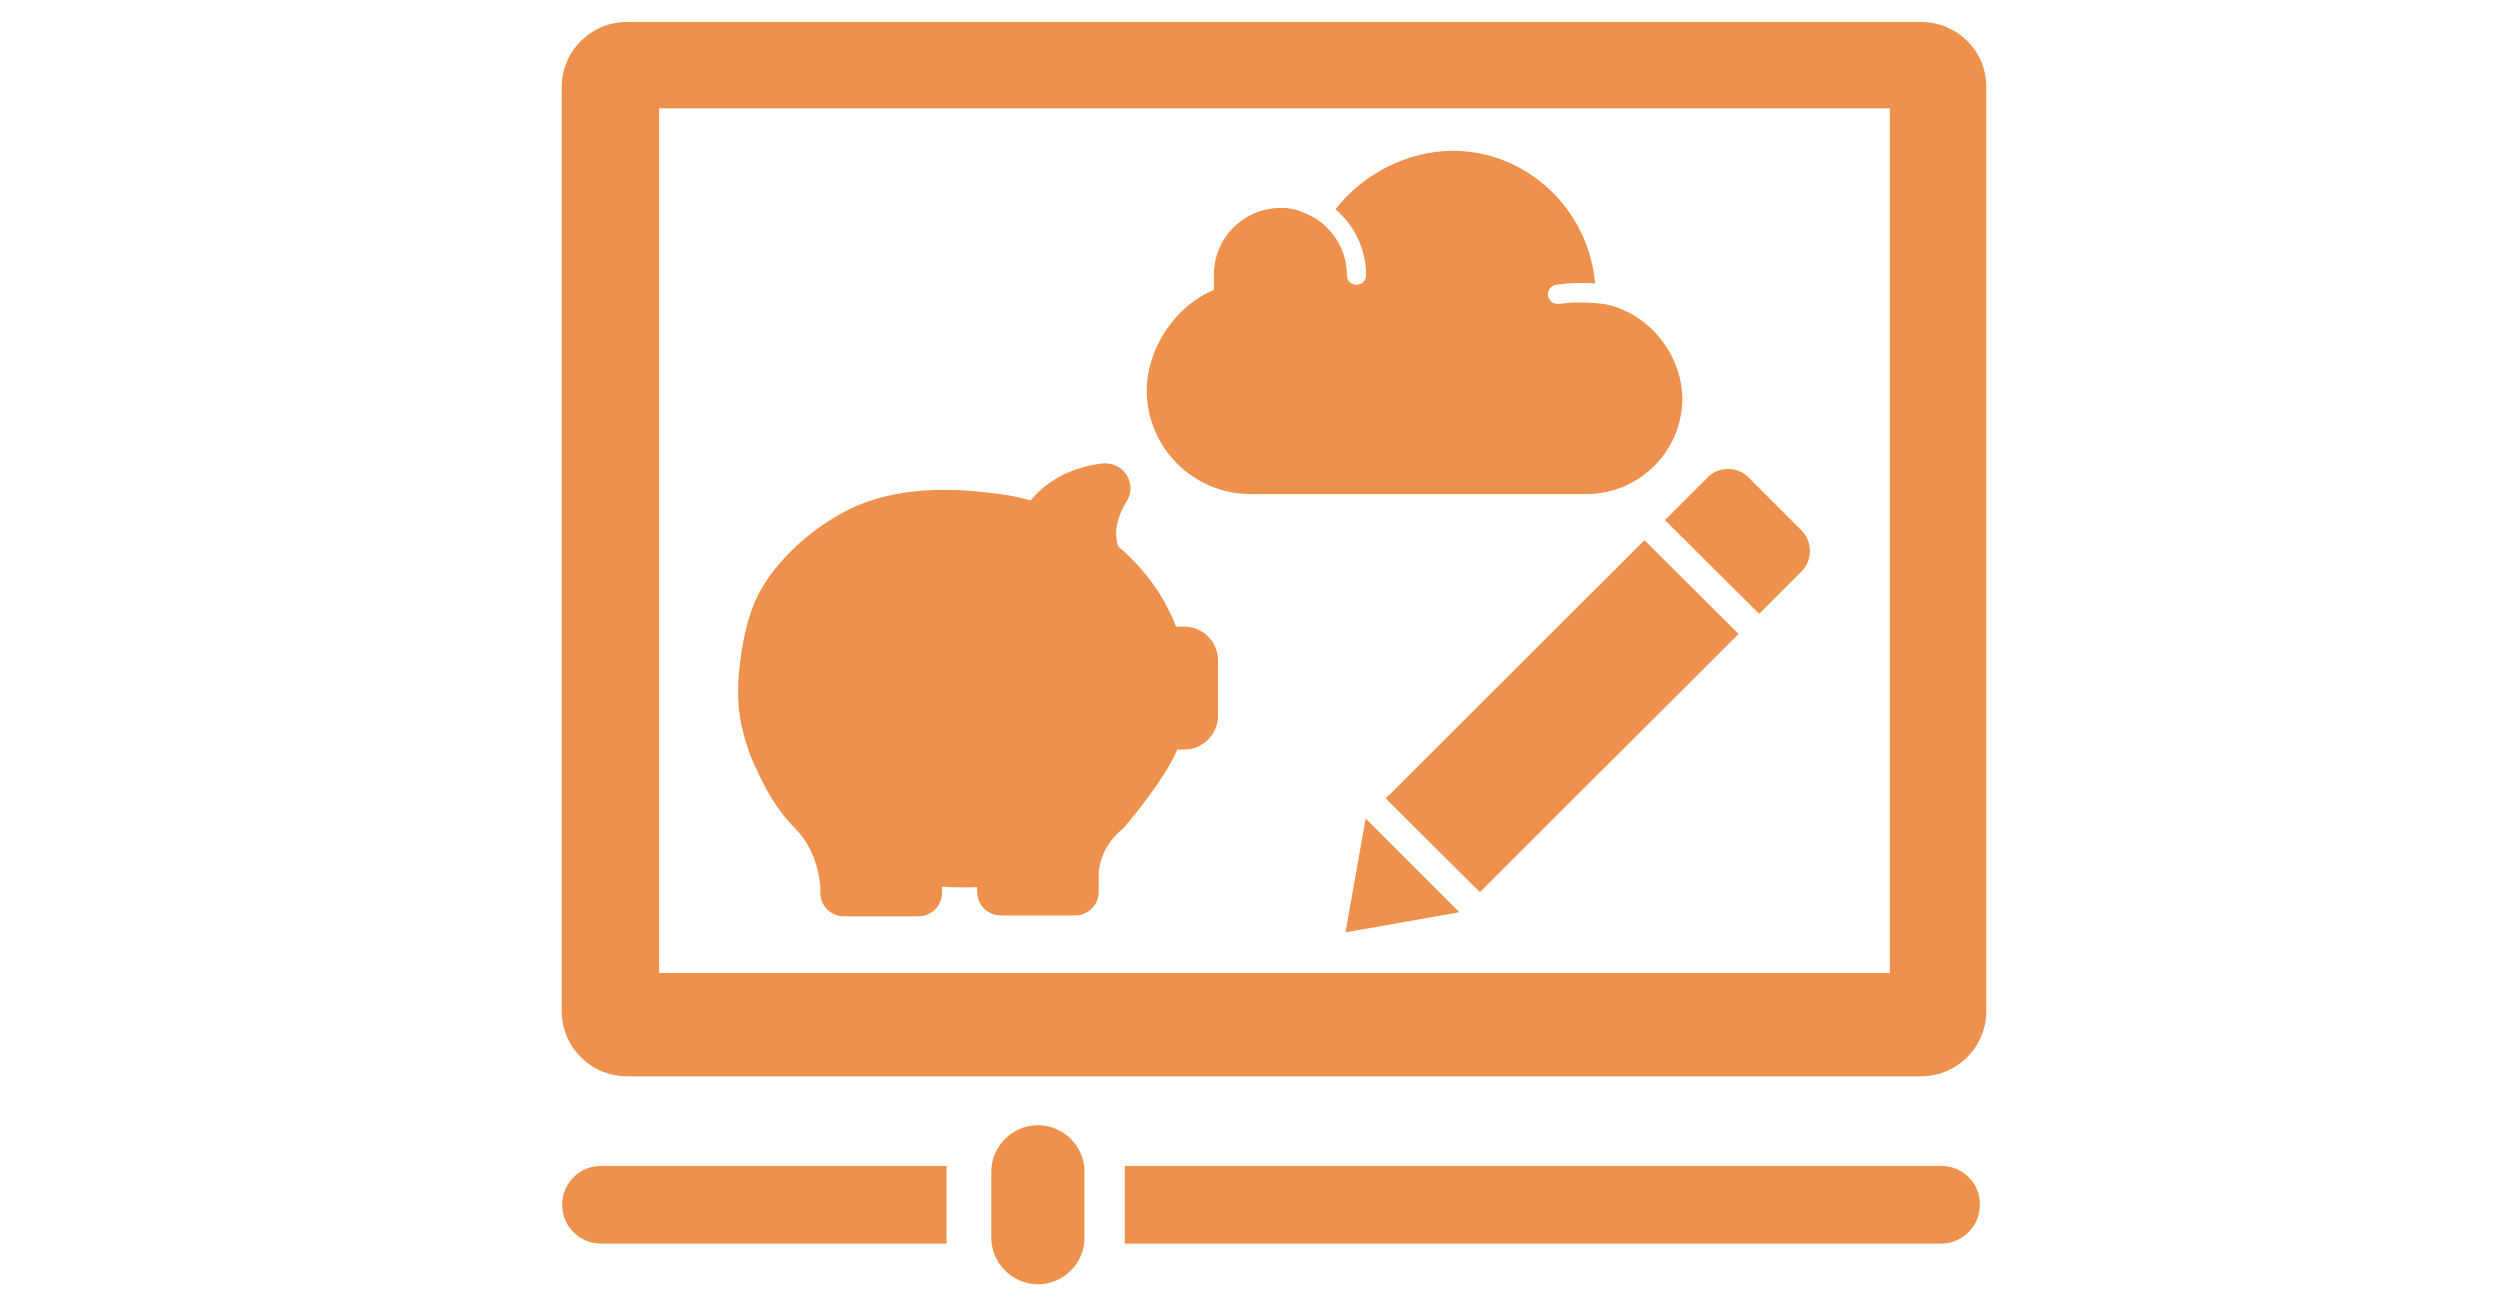
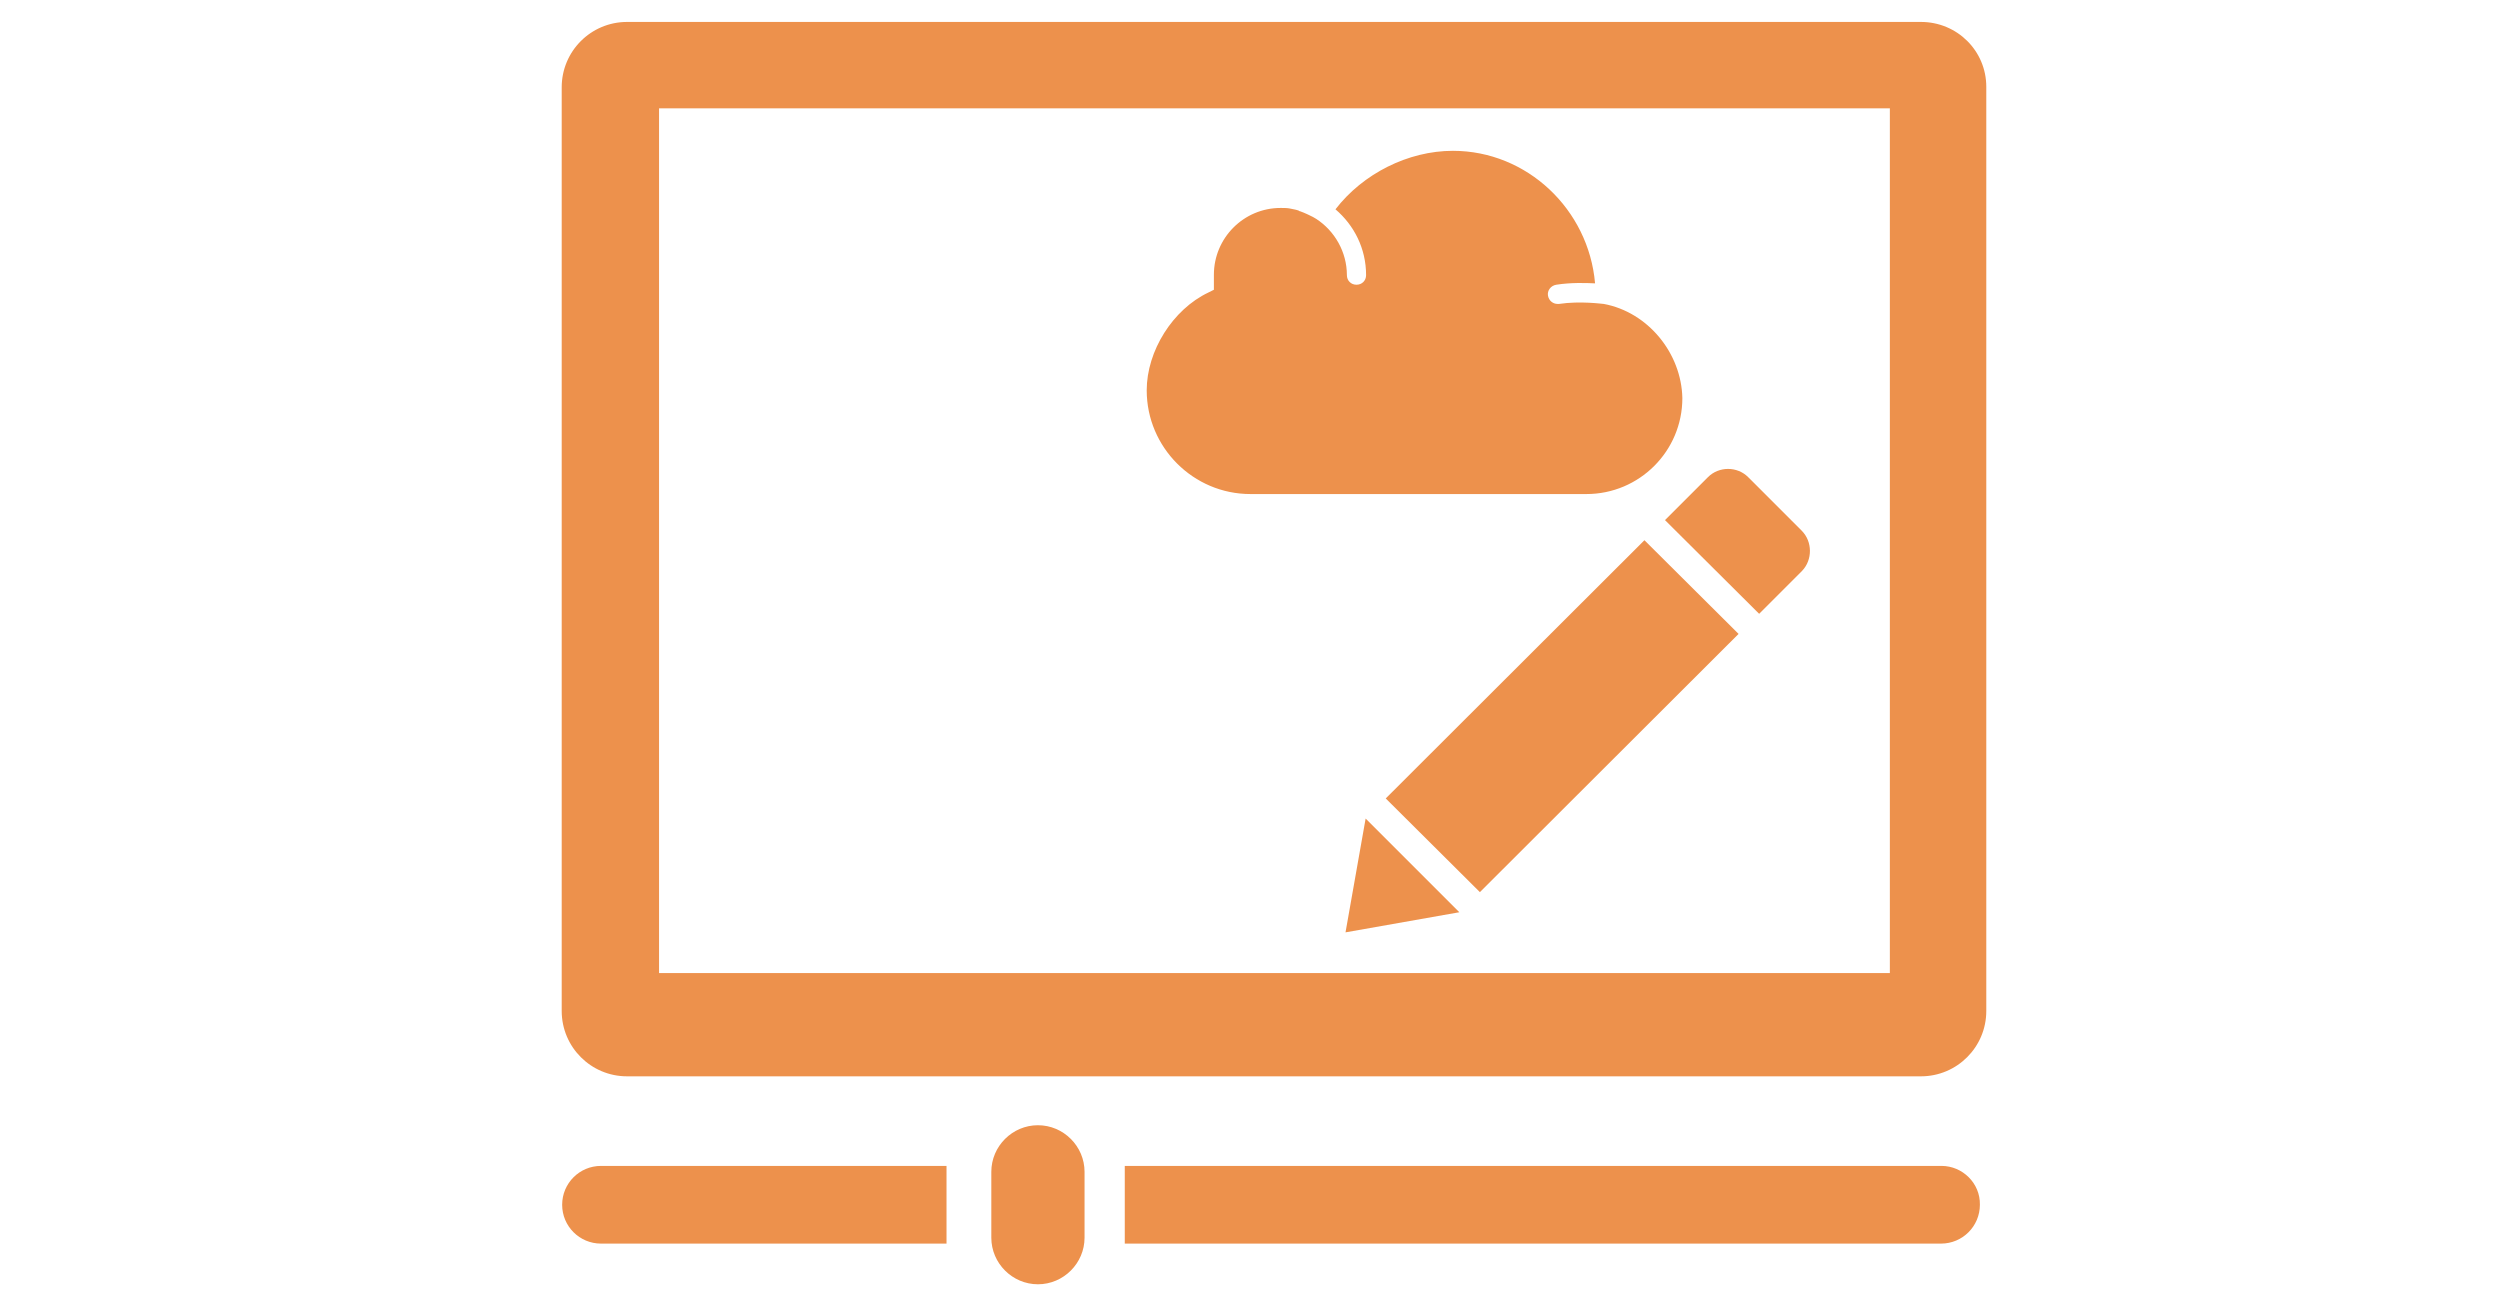
<svg xmlns="http://www.w3.org/2000/svg" version="1.1" id="レイヤー_1" x="0px" y="0px" viewBox="0 0 547 283" style="enable-background:new 0 0 547 283;" xml:space="preserve">
  <style type="text/css">
	.st0{fill:#ED914C;}
</style>
  <path class="st0" d="M123,263.6c0,4.7,3.8,8.5,8.5,8.5h75.6v-17h-75.6C126.8,255.1,123,258.9,123,263.6L123,263.6z M123,263.6" />
  <path class="st0" d="M424.8,255.1H246.1v17h178.6c4.7,0,8.5-3.8,8.5-8.5C433.3,258.9,429.4,255.1,424.8,255.1L424.8,255.1z   M424.8,255.1" />
  <path class="st0" d="M227.1,246.2c-5.6,0-10.2,4.6-10.2,10.2v14.4c0,5.6,4.6,10.2,10.2,10.2c5.6,0,10.2-4.6,10.2-10.2v-14.4  C237.3,250.8,232.7,246.2,227.1,246.2L227.1,246.2z M227.1,246.2" />
  <path class="st0" d="M350.9,66.5c-0.3,0-5.1-0.7-9.8,0c-0.1,0-0.2,0-0.3,0c-1,0-1.9-0.7-2.1-1.8c-0.2-1.1,0.6-2.2,1.8-2.4  c3.2-0.5,6.4-0.4,8.5-0.3c-1.4-16.2-14.9-29-31.1-29c-9.8,0-19.7,5-25.7,12.8c4.1,3.5,6.7,8.6,6.7,14.4c0,1.2-0.9,2.1-2.1,2.1  c-1.2,0-2.1-0.9-2.1-2.1c0-5.1-2.7-9.7-6.7-12.3c-0.5-0.3-1-0.6-1.5-0.8c-0.1-0.1-0.3-0.1-0.4-0.2c-0.6-0.3-1.2-0.5-1.7-0.7  c-0.1,0-0.2,0-0.2-0.1c-0.5-0.2-1.1-0.3-1.6-0.4c-0.2,0-0.3-0.1-0.5-0.1c-0.6-0.1-1.3-0.1-1.9-0.1c-8.1,0-14.6,6.6-14.6,14.6  c0,0.2,0,0.3,0,0.5l0,0.4l0,0.3c0,0.3,0,0.5,0,0.8v1.3l-1.2,0.6c-7.8,3.7-13.5,12.8-13.5,21.4c0,12.5,10.2,22.7,22.7,22.7h73.5  c11.6,0,21-9.4,21-21C367.9,77.3,360.6,68.3,350.9,66.5L350.9,66.5z M350.9,66.5" />
  <g>
    <g>
      <path class="st0" d="M394.2,116.1l-11.7-11.7c-1.2-1.2-2.8-1.8-4.4-1.8c-1.6,0-3.2,0.6-4.4,1.8l-9.4,9.4l20.6,20.5l9.4-9.4    C396.6,122.5,396.6,118.5,394.2,116.1L394.2,116.1z M394.2,116.1" />
      <path class="st0" d="M303.2,174.7l20.6,20.5l56.6-56.5l-20.6-20.5L303.2,174.7z M303.2,174.7" />
      <path class="st0" d="M298.8,179.1l-4.4,24.9l24.9-4.4L298.8,179.1z M298.8,179.1" />
    </g>
  </g>
-   <path class="st0" d="M162,144.5c-0.3,2.1-0.5,4.2-0.5,6.4c0,0.5-0.1,5.2,1.1,9.2l0,0.1c0.7,3,1.8,5.9,3.2,8.7  c2.3,5.1,5.1,9.3,8.3,12.5c4.5,4.6,5.2,10.5,5.4,12.8v1.5c0.2,2.7,2.4,4.8,5.2,4.8h16.2c2.9,0,5.2-2.3,5.2-5.2V194  c2.6,0.2,5.2,0.2,7.7,0.1v1c0,2.9,2.3,5.2,5.2,5.2h16.2c2.9,0,5.2-2.3,5.2-5.2v-4c0-0.9,0.4-5.4,4.6-9.2l0.7-0.6l0.2-0.2  c0.4-0.5,8.6-9.9,11.7-17.1h1.6c3.9,0,7.3-3.3,7.3-7.4l0,0v-12.1c0-4.1-3.3-7.4-7.4-7.4h-1.8c-2.5-6.6-6.9-12.7-12.7-17.6  c0,0,0,0,0-0.1c-0.9-3-0.2-6.3,1.9-9.7c1.2-1.8,1.1-4,0-5.8c-1.2-1.8-3.1-2.7-5.3-2.5c-8.1,1-12.9,4.7-15.7,8.1  c-2.7-0.8-5.5-1.3-8.3-1.6c-15.3-2-25.5,0.4-32.3,4c-8.5,4.5-15.1,11.2-18.5,17.3C162.9,135.3,162,144.5,162,144.5z" />
  <path class="st0" d="M420.3,4.8H137.2c-7.9,0-14.3,6.4-14.3,14.3v202.1c0,7.9,6.4,14.3,14.3,14.3h283.1c7.9,0,14.3-6.4,14.3-14.3V19  C434.6,11.1,428.2,4.8,420.3,4.8z M413.5,212.9H144.2V23.7h269.3V212.9z" />
</svg>